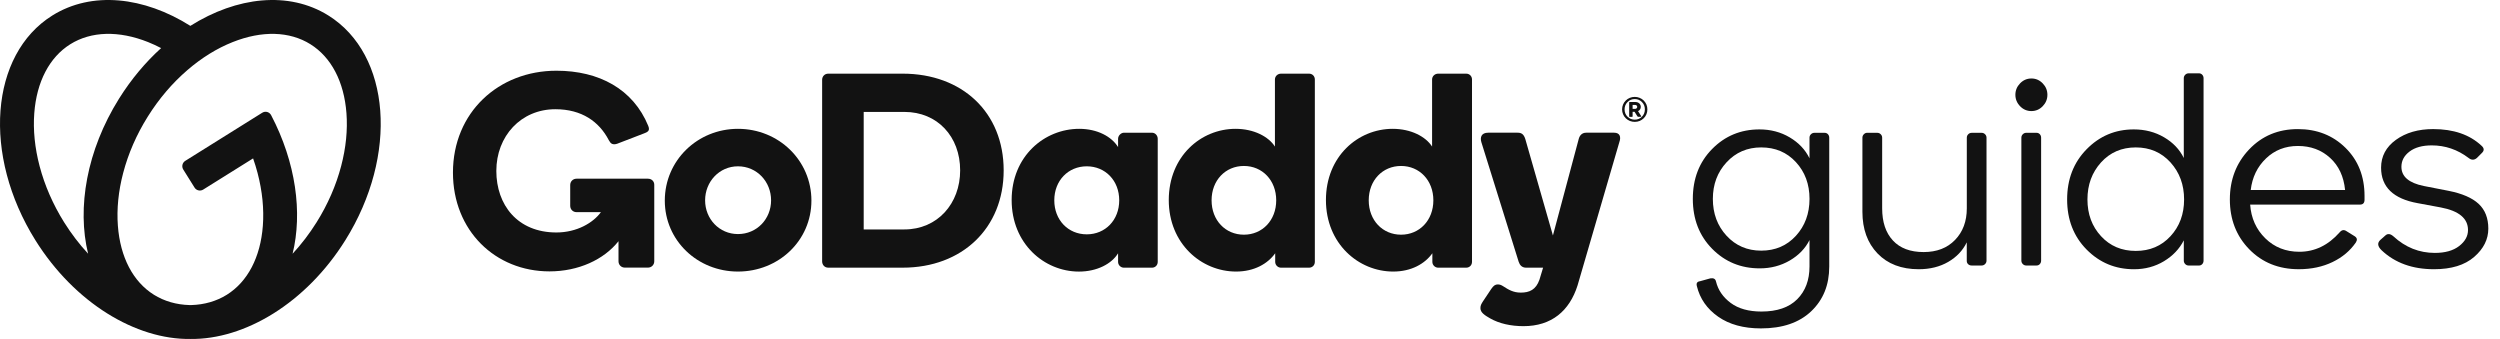
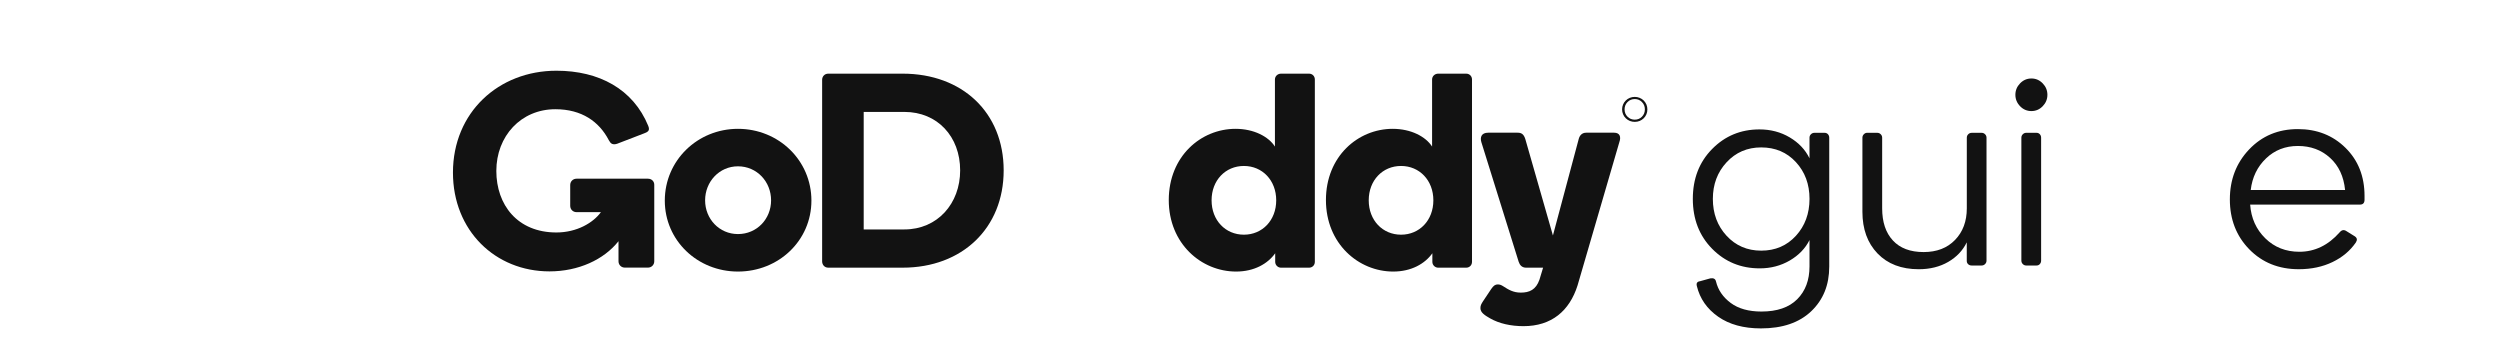
<svg xmlns="http://www.w3.org/2000/svg" width="177" height="24" viewBox="0 0 177 24" fill="none" data-cy="gd-guides-logo">
-   <path fillRule="evenodd" clipRule="evenodd" d="M13.477 1.831C16.762 -0.237 20.449 -0.653 23.25 1.097C27.676 3.863 28.214 10.986 24.45 17.007C21.676 21.447 17.338 24.047 13.477 23.999C9.616 24.047 5.28 21.446 2.505 17.007C-1.258 10.986 -0.72 3.863 3.706 1.097C6.507 -0.653 10.194 -0.237 13.477 1.831ZM2.803 11.759C3.164 13.131 3.748 14.469 4.539 15.736C5.046 16.544 5.614 17.29 6.238 17.962C5.442 14.714 6.136 10.65 8.424 6.991C9.287 5.61 10.303 4.405 11.407 3.405C11.101 3.246 10.793 3.102 10.481 2.978C8.409 2.154 6.453 2.208 4.977 3.131C3.501 4.054 2.595 5.787 2.427 8.011C2.337 9.206 2.464 10.467 2.803 11.759ZM22.416 15.737C23.208 14.47 23.792 13.132 24.153 11.76C24.493 10.467 24.62 9.206 24.529 8.012C24.361 5.788 23.456 4.055 21.979 3.132C20.503 2.209 18.548 2.154 16.475 2.979C15.361 3.421 14.283 4.088 13.271 4.96C12.196 5.885 11.25 6.996 10.458 8.263C9.666 9.53 9.083 10.868 8.722 12.24C8.382 13.532 8.256 14.793 8.346 15.988C8.514 18.212 9.419 19.945 10.896 20.868C11.634 21.328 12.49 21.573 13.421 21.599H13.534C14.466 21.573 15.322 21.328 16.06 20.868C17.536 19.945 18.442 18.212 18.61 15.988C18.7 14.793 18.573 13.532 18.234 12.24C18.144 11.896 18.038 11.554 17.919 11.215L14.387 13.422C14.179 13.552 13.903 13.49 13.773 13.28L12.975 12.002C12.845 11.794 12.907 11.519 13.116 11.389L18.565 7.983C18.789 7.843 19.074 7.921 19.197 8.156C20.947 11.495 21.429 15.057 20.716 17.964C21.341 17.29 21.91 16.545 22.416 15.737Z" fill="#121212" />
  <path d="M140.645 9.748C140.645 9.653 140.61 9.572 140.543 9.505C140.475 9.437 140.394 9.404 140.303 9.404H139.594C139.499 9.404 139.418 9.439 139.35 9.506C139.283 9.575 139.25 9.655 139.25 9.749V14.749C139.25 15.667 138.973 16.413 138.419 16.986C137.866 17.56 137.124 17.846 136.193 17.846C135.248 17.846 134.523 17.573 134.017 17.026C133.509 16.479 133.257 15.72 133.257 14.748V9.748C133.257 9.653 133.223 9.572 133.155 9.505C133.087 9.437 133.007 9.403 132.912 9.403H132.183C132.102 9.403 132.028 9.437 131.96 9.505C131.893 9.573 131.859 9.653 131.859 9.748V14.992C131.859 16.22 132.216 17.204 132.931 17.947C133.646 18.689 134.619 19.061 135.847 19.061C136.642 19.061 137.337 18.888 137.931 18.544C138.525 18.201 138.964 17.738 139.247 17.158V18.474C139.247 18.568 139.281 18.646 139.348 18.707C139.415 18.768 139.496 18.798 139.591 18.798H140.301C140.394 18.798 140.475 18.764 140.543 18.696C140.61 18.629 140.645 18.548 140.645 18.453V9.748Z" fill="#121212" />
  <path fillRule="evenodd" clipRule="evenodd" d="M128.457 9.404H129.185C129.28 9.404 129.358 9.437 129.419 9.504C129.479 9.572 129.51 9.652 129.51 9.747V18.878C129.51 20.175 129.085 21.227 128.234 22.037C127.384 22.847 126.196 23.251 124.671 23.251C123.443 23.251 122.434 22.973 121.645 22.421C120.855 21.868 120.353 21.146 120.137 20.255C120.083 20.052 120.157 19.937 120.36 19.911L121.088 19.709C121.317 19.669 121.452 19.742 121.493 19.931C121.641 20.538 121.99 21.044 122.536 21.45C123.082 21.855 123.807 22.057 124.712 22.057C125.818 22.057 126.662 21.767 127.242 21.187C127.823 20.606 128.113 19.831 128.113 18.859V16.997C127.816 17.59 127.35 18.073 126.716 18.444C126.08 18.814 125.372 19 124.59 19C123.253 19 122.13 18.538 121.219 17.613C120.308 16.689 119.852 15.511 119.852 14.081C119.852 12.651 120.307 11.473 121.219 10.549C122.129 9.625 123.246 9.162 124.569 9.162C125.364 9.162 126.079 9.351 126.715 9.729C127.35 10.107 127.815 10.599 128.112 11.207V9.749C128.112 9.655 128.146 9.573 128.213 9.506C128.281 9.439 128.362 9.404 128.457 9.404ZM124.693 17.746C125.691 17.746 126.511 17.395 127.152 16.693C127.793 15.991 128.113 15.12 128.114 14.081C128.114 13.043 127.793 12.176 127.152 11.48C126.511 10.784 125.691 10.437 124.693 10.437C123.707 10.437 122.89 10.789 122.242 11.49C121.593 12.192 121.27 13.055 121.27 14.081C121.27 15.121 121.594 15.991 122.242 16.693C122.891 17.395 123.707 17.746 124.693 17.746Z" fill="#121212" />
  <path fillRule="evenodd" clipRule="evenodd" d="M159.24 10.578C160.15 9.62 161.301 9.14 162.691 9.14C164.04 9.14 165.164 9.583 166.062 10.467C166.96 11.351 167.409 12.488 167.409 13.878V14.141C167.409 14.37 167.301 14.485 167.085 14.485H159.311C159.378 15.443 159.736 16.239 160.383 16.873C161.031 17.508 161.834 17.825 162.793 17.825C163.886 17.825 164.838 17.366 165.648 16.448C165.796 16.272 165.957 16.246 166.133 16.367L166.72 16.732C166.882 16.84 166.909 16.982 166.801 17.156C166.397 17.75 165.843 18.217 165.141 18.554C164.44 18.891 163.644 19.06 162.753 19.06C161.335 19.06 160.168 18.59 159.25 17.652C158.333 16.714 157.874 15.537 157.874 14.12C157.874 12.717 158.328 11.536 159.24 10.578ZM160.434 11.216C159.82 11.803 159.458 12.549 159.351 13.453V13.454H166.032C165.938 12.496 165.584 11.736 164.969 11.176C164.354 10.615 163.595 10.335 162.691 10.335C161.8 10.335 161.047 10.629 160.434 11.216Z" fill="#121212" />
-   <path d="M175.171 18.19C175.84 17.611 176.173 16.943 176.173 16.187C176.173 15.444 175.945 14.86 175.487 14.432C175.027 14.007 174.319 13.701 173.361 13.511L171.599 13.167C170.547 12.953 170.02 12.499 170.02 11.811C170.02 11.38 170.212 11.018 170.597 10.728C170.981 10.438 171.504 10.293 172.166 10.293C173.123 10.293 173.995 10.59 174.777 11.184C174.979 11.346 175.176 11.346 175.364 11.184L175.708 10.84C175.897 10.664 175.89 10.49 175.688 10.314C174.85 9.531 173.71 9.139 172.266 9.139C171.213 9.139 170.336 9.393 169.634 9.899C168.932 10.405 168.581 11.063 168.581 11.873C168.581 13.237 169.445 14.073 171.173 14.384L172.812 14.688C174.094 14.931 174.735 15.465 174.735 16.287C174.735 16.719 174.526 17.096 174.108 17.42C173.69 17.744 173.116 17.906 172.387 17.906C171.281 17.906 170.301 17.514 169.452 16.732C169.236 16.543 169.047 16.522 168.885 16.671L168.541 16.975C168.298 17.191 168.325 17.441 168.622 17.724C169.567 18.615 170.802 19.061 172.327 19.061C173.555 19.061 174.503 18.771 175.171 18.19Z" fill="#121212" />
-   <path fillRule="evenodd" clipRule="evenodd" d="M154.957 5.191H155.686C155.781 5.191 155.859 5.226 155.92 5.293C155.981 5.362 156.012 5.443 156.012 5.536V18.454C156.012 18.549 155.981 18.63 155.92 18.698C155.86 18.766 155.782 18.799 155.687 18.799H154.958C154.864 18.799 154.782 18.765 154.715 18.698C154.648 18.63 154.613 18.549 154.613 18.454V17.017C154.303 17.625 153.833 18.117 153.206 18.495C152.579 18.872 151.873 19.062 151.09 19.062C149.767 19.062 148.647 18.596 147.729 17.665C146.812 16.734 146.353 15.553 146.353 14.122C146.353 12.692 146.811 11.507 147.729 10.57C148.647 9.632 149.761 9.162 151.07 9.162C151.865 9.162 152.58 9.347 153.215 9.719C153.85 10.09 154.315 10.579 154.612 11.186V5.536C154.612 5.441 154.647 5.36 154.714 5.293C154.781 5.226 154.862 5.191 154.957 5.191ZM151.213 17.765C152.211 17.765 153.031 17.418 153.672 16.722C154.313 16.028 154.634 15.161 154.634 14.121C154.634 13.082 154.313 12.208 153.672 11.499C153.031 10.791 152.211 10.437 151.213 10.437C150.214 10.437 149.394 10.791 148.753 11.499C148.112 12.208 147.791 13.082 147.791 14.121C147.791 15.161 148.112 16.028 148.753 16.722C149.394 17.418 150.213 17.765 151.213 17.765Z" fill="#121212" />
  <path d="M144.511 9.748C144.511 9.653 144.481 9.572 144.42 9.505C144.359 9.437 144.282 9.404 144.187 9.403H143.458C143.363 9.403 143.282 9.437 143.215 9.505C143.146 9.573 143.113 9.653 143.113 9.748V18.453C143.113 18.548 143.147 18.629 143.215 18.696C143.282 18.765 143.363 18.798 143.458 18.798H144.187C144.282 18.798 144.359 18.764 144.42 18.696C144.481 18.629 144.511 18.548 144.511 18.453V9.748Z" fill="#121212" />
  <path d="M144.956 6.711C144.956 6.4 144.845 6.13 144.622 5.901C144.399 5.671 144.133 5.556 143.823 5.557C143.512 5.557 143.246 5.671 143.023 5.901C142.8 6.13 142.689 6.4 142.689 6.711C142.689 7.021 142.8 7.291 143.023 7.521C143.246 7.75 143.512 7.864 143.823 7.864C144.133 7.864 144.399 7.75 144.622 7.521C144.845 7.291 144.956 7.021 144.956 6.711Z" fill="#121212" />
  <path fillRule="evenodd" clipRule="evenodd" d="M57.448 14.203C57.448 11.358 55.133 9.121 52.248 9.121C49.384 9.121 47.069 11.358 47.068 14.203C47.068 17.029 49.383 19.226 52.248 19.226C55.133 19.226 57.448 17.03 57.448 14.203ZM54.593 14.183C54.593 15.503 53.588 16.572 52.248 16.572C50.928 16.572 49.922 15.503 49.922 14.183C49.922 12.862 50.928 11.775 52.248 11.775C53.588 11.775 54.593 12.862 54.593 14.183Z" fill="#121212" />
  <path fillRule="evenodd" clipRule="evenodd" d="M63.91 18.951C68.128 18.951 71.06 16.145 71.06 12.064C71.06 7.963 68.127 5.215 63.91 5.215H58.639C58.384 5.215 58.207 5.412 58.207 5.647V18.5C58.207 18.755 58.384 18.951 58.639 18.951H63.91ZM64.034 7.924C66.37 7.924 67.979 9.669 67.979 12.064C67.979 14.418 66.369 16.244 64.034 16.244H61.15V7.924H64.034Z" fill="#121212" />
-   <path fillRule="evenodd" clipRule="evenodd" d="M79.16 10.416C78.709 9.671 77.689 9.121 76.413 9.121C73.939 9.121 71.624 11.063 71.625 14.165C71.625 17.246 73.921 19.228 76.393 19.228C77.669 19.228 78.709 18.678 79.16 17.932V18.541C79.16 18.776 79.357 18.953 79.573 18.953H81.555C81.79 18.953 81.967 18.776 81.967 18.541V9.828C81.967 9.593 81.79 9.396 81.555 9.396H79.573C79.376 9.396 79.16 9.593 79.16 9.828V10.416ZM79.241 14.183C79.241 15.582 78.257 16.591 76.943 16.591C75.629 16.591 74.644 15.583 74.644 14.183C74.644 12.784 75.629 11.775 76.943 11.775C78.257 11.775 79.241 12.784 79.241 14.183Z" fill="#121212" />
  <path fillRule="evenodd" clipRule="evenodd" d="M90.265 10.377C89.814 9.671 88.774 9.121 87.479 9.121C85.026 9.121 82.751 11.063 82.749 14.164C82.749 17.244 85.046 19.226 87.518 19.226C88.793 19.226 89.754 18.677 90.284 17.931V18.54C90.284 18.776 90.481 18.952 90.697 18.952H92.679C92.914 18.952 93.091 18.775 93.091 18.54V5.628C93.091 5.391 92.914 5.215 92.679 5.215H90.697C90.462 5.215 90.265 5.392 90.265 5.628V10.377ZM90.356 14.183C90.356 15.597 89.376 16.616 88.068 16.616C86.76 16.616 85.78 15.597 85.78 14.183C85.78 12.769 86.76 11.75 88.068 11.75C89.375 11.75 90.356 12.769 90.356 14.183Z" fill="#121212" />
  <path fillRule="evenodd" clipRule="evenodd" d="M101.392 10.377C100.94 9.671 99.901 9.121 98.605 9.121C96.152 9.121 93.876 11.063 93.876 14.164C93.876 17.244 96.172 19.226 98.644 19.226C99.919 19.226 100.881 18.677 101.411 17.931V18.54C101.411 18.776 101.608 18.952 101.823 18.952H103.805C104.041 18.952 104.218 18.775 104.218 18.54V5.628C104.218 5.391 104.041 5.215 103.805 5.215H101.823C101.588 5.215 101.392 5.392 101.392 5.628V10.377ZM101.482 14.183C101.482 15.597 100.502 16.616 99.194 16.616C97.887 16.616 96.906 15.597 96.906 14.183C96.906 12.769 97.886 11.75 99.194 11.75C100.501 11.75 101.482 12.769 101.482 14.183Z" fill="#121212" />
  <path d="M112.302 9.395H114.28C114.673 9.395 114.79 9.671 114.649 10.065L111.691 20.208C111.121 22.013 109.846 23.092 107.864 23.092C106.964 23.092 106.143 22.908 105.5 22.54C105.126 22.327 104.814 22.13 104.814 21.819C104.814 21.624 104.876 21.525 104.989 21.344L104.991 21.341L105.578 20.461C105.744 20.217 105.866 20.137 106.045 20.137C106.183 20.137 106.294 20.18 106.435 20.272C106.805 20.512 107.148 20.717 107.67 20.717C108.279 20.717 108.746 20.521 108.996 19.794L109.251 18.952H108.054C107.759 18.952 107.603 18.775 107.524 18.54L104.879 10.062C104.782 9.729 104.872 9.395 105.363 9.395H107.447C107.702 9.395 107.879 9.483 107.992 9.846L109.947 16.672L111.772 9.846C111.832 9.611 111.988 9.395 112.302 9.395Z" fill="#121212" />
  <path d="M38.903 19.214C40.946 19.214 42.752 18.389 43.79 17.076V18.499C43.79 18.752 43.984 18.947 44.238 18.947H45.874C46.127 18.947 46.322 18.752 46.322 18.499V13.081C46.322 12.827 46.127 12.652 45.874 12.652H40.819C40.565 12.652 40.371 12.846 40.371 13.1V14.572C40.371 14.826 40.565 15.02 40.819 15.02H42.544C42.004 15.771 40.844 16.459 39.39 16.459C36.627 16.459 35.14 14.494 35.14 12.103C35.14 9.636 36.883 7.733 39.32 7.733C41.197 7.733 42.423 8.618 43.102 9.922C43.173 10.047 43.233 10.139 43.331 10.183C43.421 10.225 43.546 10.227 43.693 10.178L45.604 9.442C45.865 9.351 45.946 9.258 45.946 9.134C45.946 9.069 45.93 9.001 45.897 8.915C44.826 6.305 42.412 5.007 39.394 5.007C35.306 5.007 32.069 7.95 32.069 12.22C32.069 16.329 35.067 19.214 38.903 19.214Z" fill="#121212" />
-   <path fillRule="evenodd" clipRule="evenodd" d="M115.379 8.272H115.554C115.564 8.272 115.572 8.268 115.579 8.262C115.586 8.255 115.589 8.247 115.589 8.238V7.916H115.728L115.925 8.23C115.935 8.245 115.945 8.254 115.956 8.261C115.966 8.267 115.979 8.27 115.993 8.27H116.168C116.183 8.27 116.194 8.264 116.2 8.254C116.206 8.243 116.206 8.23 116.196 8.217L115.973 7.87C116.033 7.842 116.081 7.799 116.117 7.746C116.152 7.692 116.169 7.634 116.169 7.571C116.169 7.469 116.134 7.385 116.06 7.32C115.987 7.253 115.888 7.221 115.767 7.221H115.38C115.371 7.221 115.363 7.225 115.356 7.232C115.349 7.238 115.345 7.246 115.345 7.254V8.238C115.345 8.247 115.348 8.255 115.355 8.262C115.362 8.268 115.37 8.272 115.379 8.272ZM115.872 7.466C115.9 7.491 115.915 7.524 115.915 7.567C115.915 7.609 115.9 7.643 115.871 7.668C115.843 7.693 115.805 7.707 115.758 7.708H115.589V7.428H115.758C115.806 7.428 115.844 7.442 115.872 7.466Z" fill="#121212" />
  <path fillRule="evenodd" clipRule="evenodd" d="M114.913 8.088C114.957 8.197 115.022 8.292 115.107 8.374C115.19 8.456 115.286 8.519 115.396 8.564C115.506 8.607 115.62 8.629 115.741 8.629C115.862 8.629 115.977 8.607 116.086 8.564C116.194 8.519 116.292 8.457 116.374 8.375C116.458 8.293 116.522 8.197 116.568 8.088C116.613 7.98 116.634 7.866 116.634 7.746C116.634 7.626 116.613 7.511 116.568 7.403C116.522 7.294 116.458 7.198 116.374 7.115C116.29 7.034 116.194 6.97 116.086 6.927C115.976 6.882 115.861 6.86 115.741 6.86C115.621 6.86 115.506 6.882 115.396 6.925C115.286 6.969 115.189 7.032 115.107 7.114C115.022 7.196 114.957 7.292 114.913 7.399C114.867 7.509 114.844 7.623 114.844 7.744C114.844 7.866 114.867 7.98 114.913 8.088ZM116.25 8.262C116.113 8.402 115.943 8.472 115.741 8.472C115.538 8.472 115.367 8.402 115.228 8.262C115.09 8.123 115.02 7.95 115.02 7.744C115.02 7.539 115.09 7.365 115.228 7.225C115.366 7.084 115.538 7.013 115.741 7.013C115.943 7.013 116.113 7.084 116.25 7.225C116.389 7.365 116.457 7.539 116.457 7.744C116.457 7.949 116.389 8.121 116.25 8.262Z" fill="#121212" />
</svg>